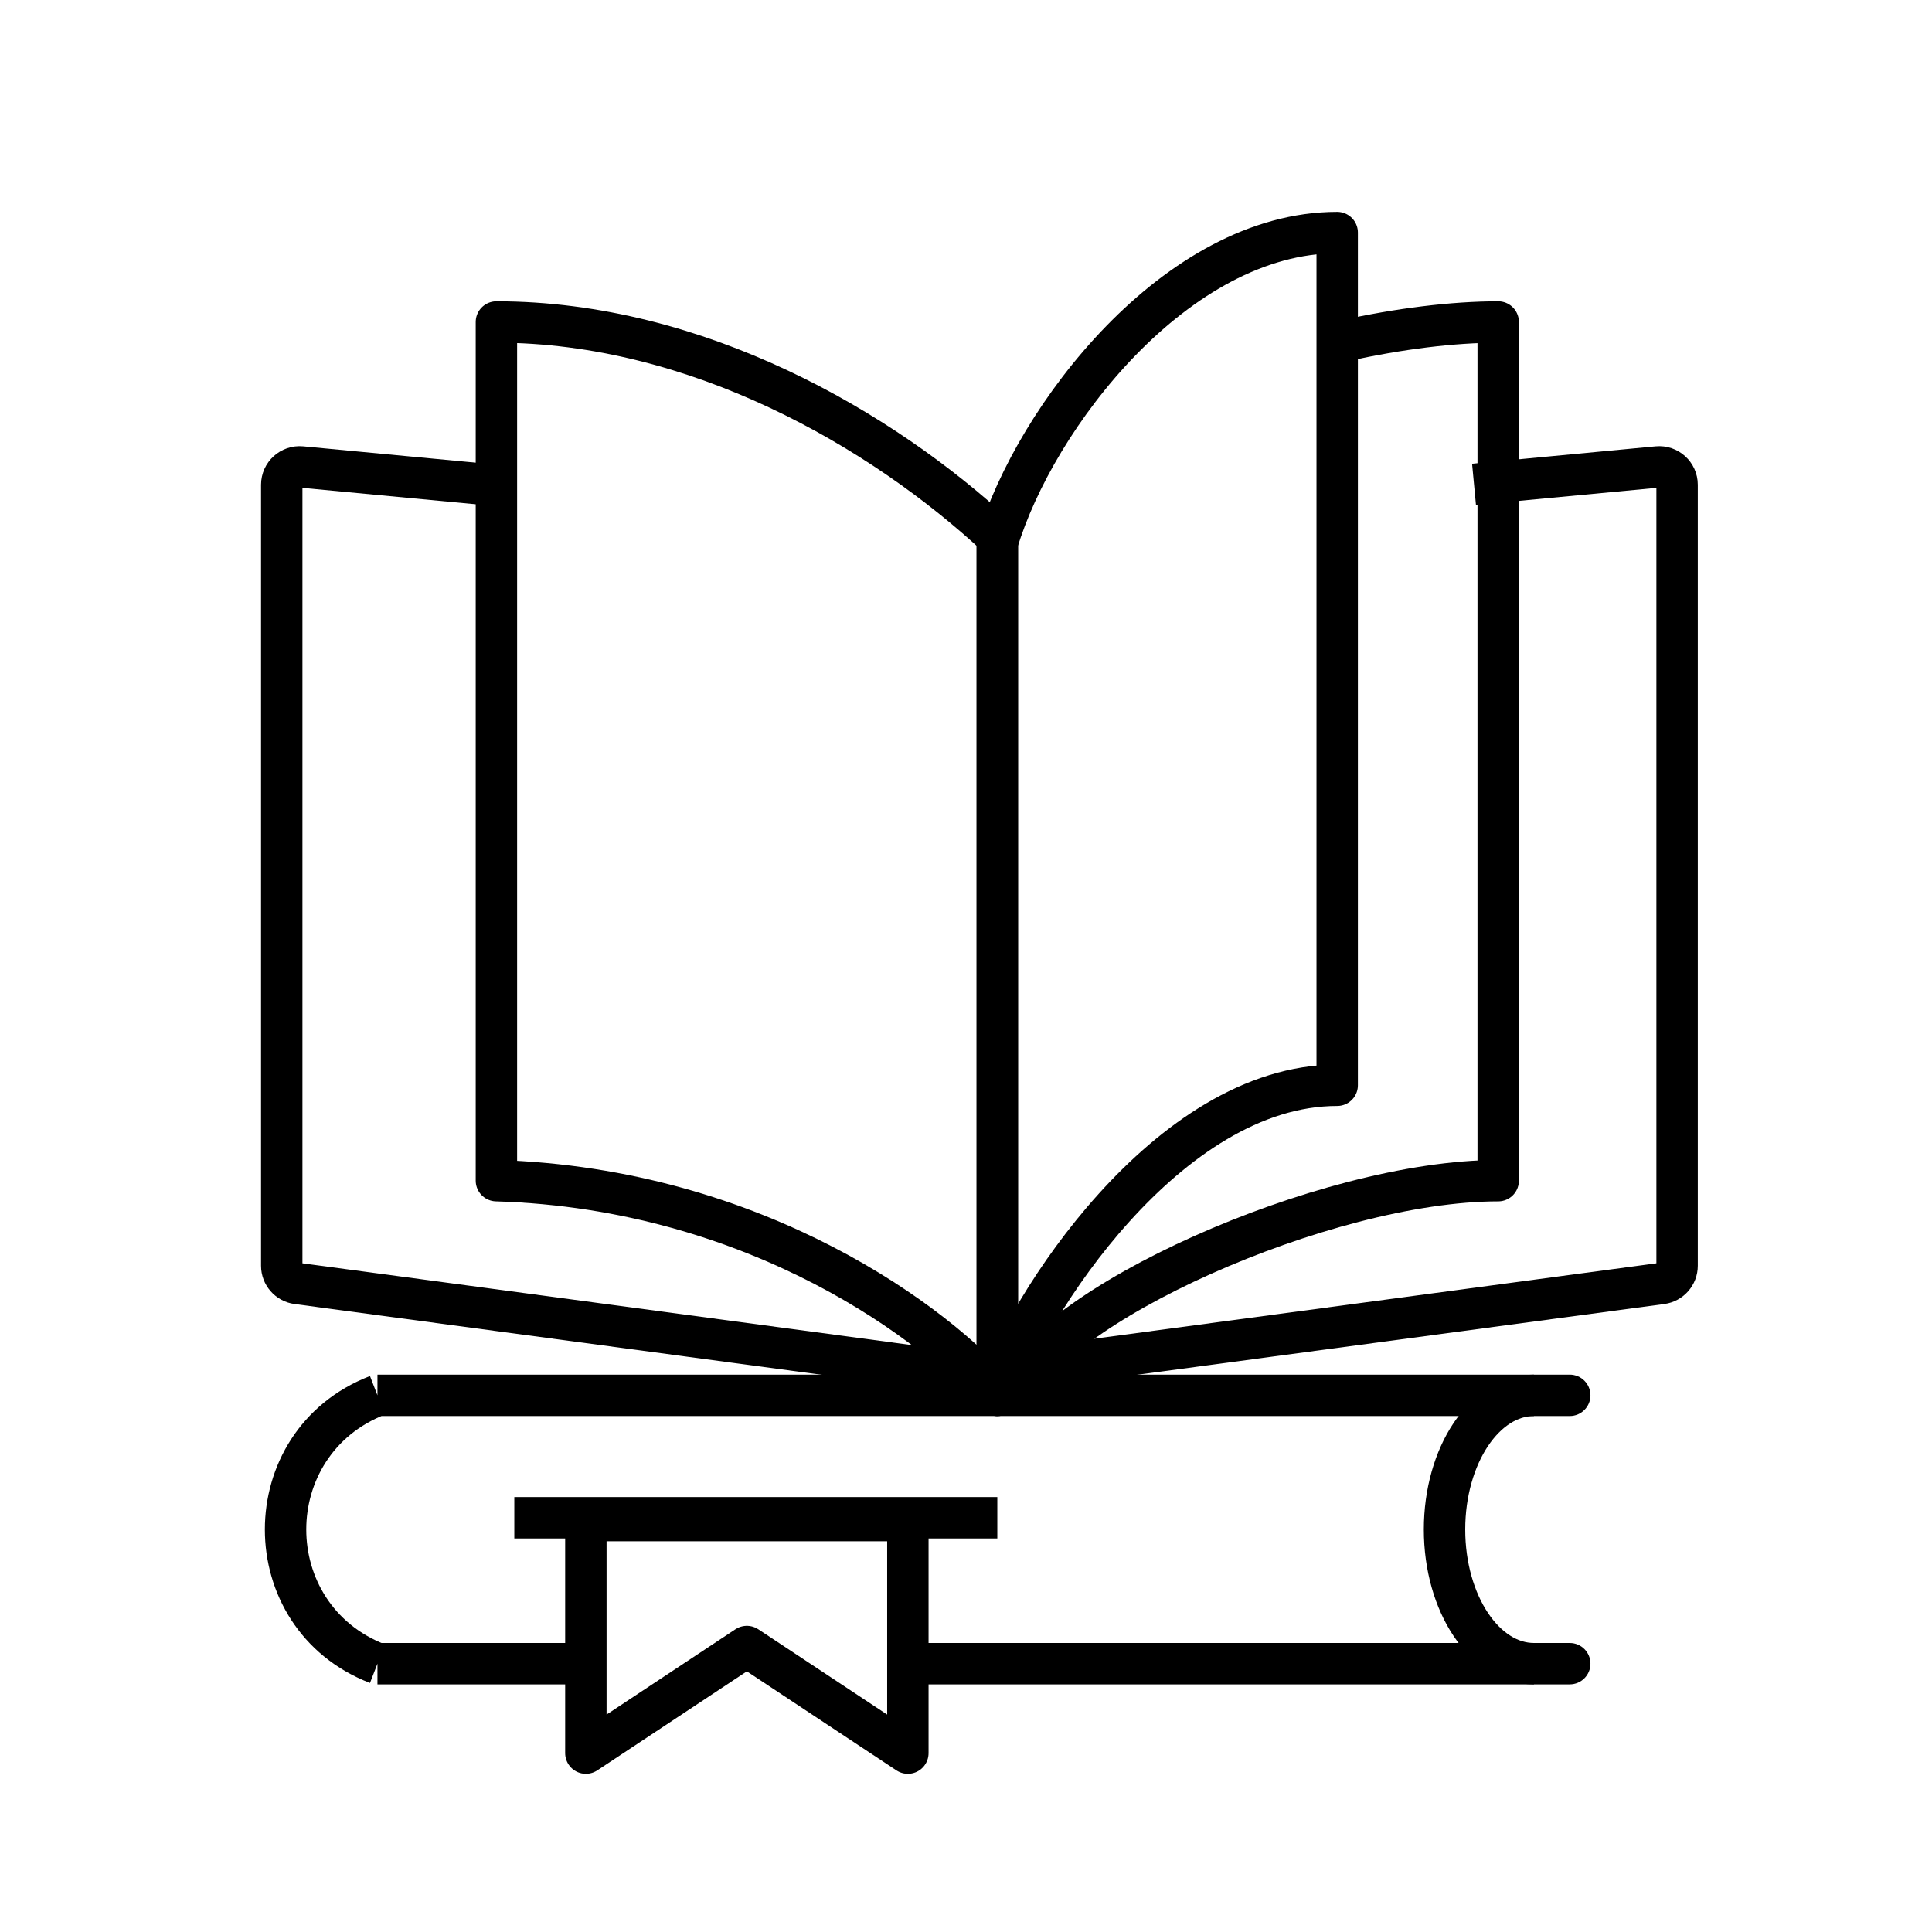
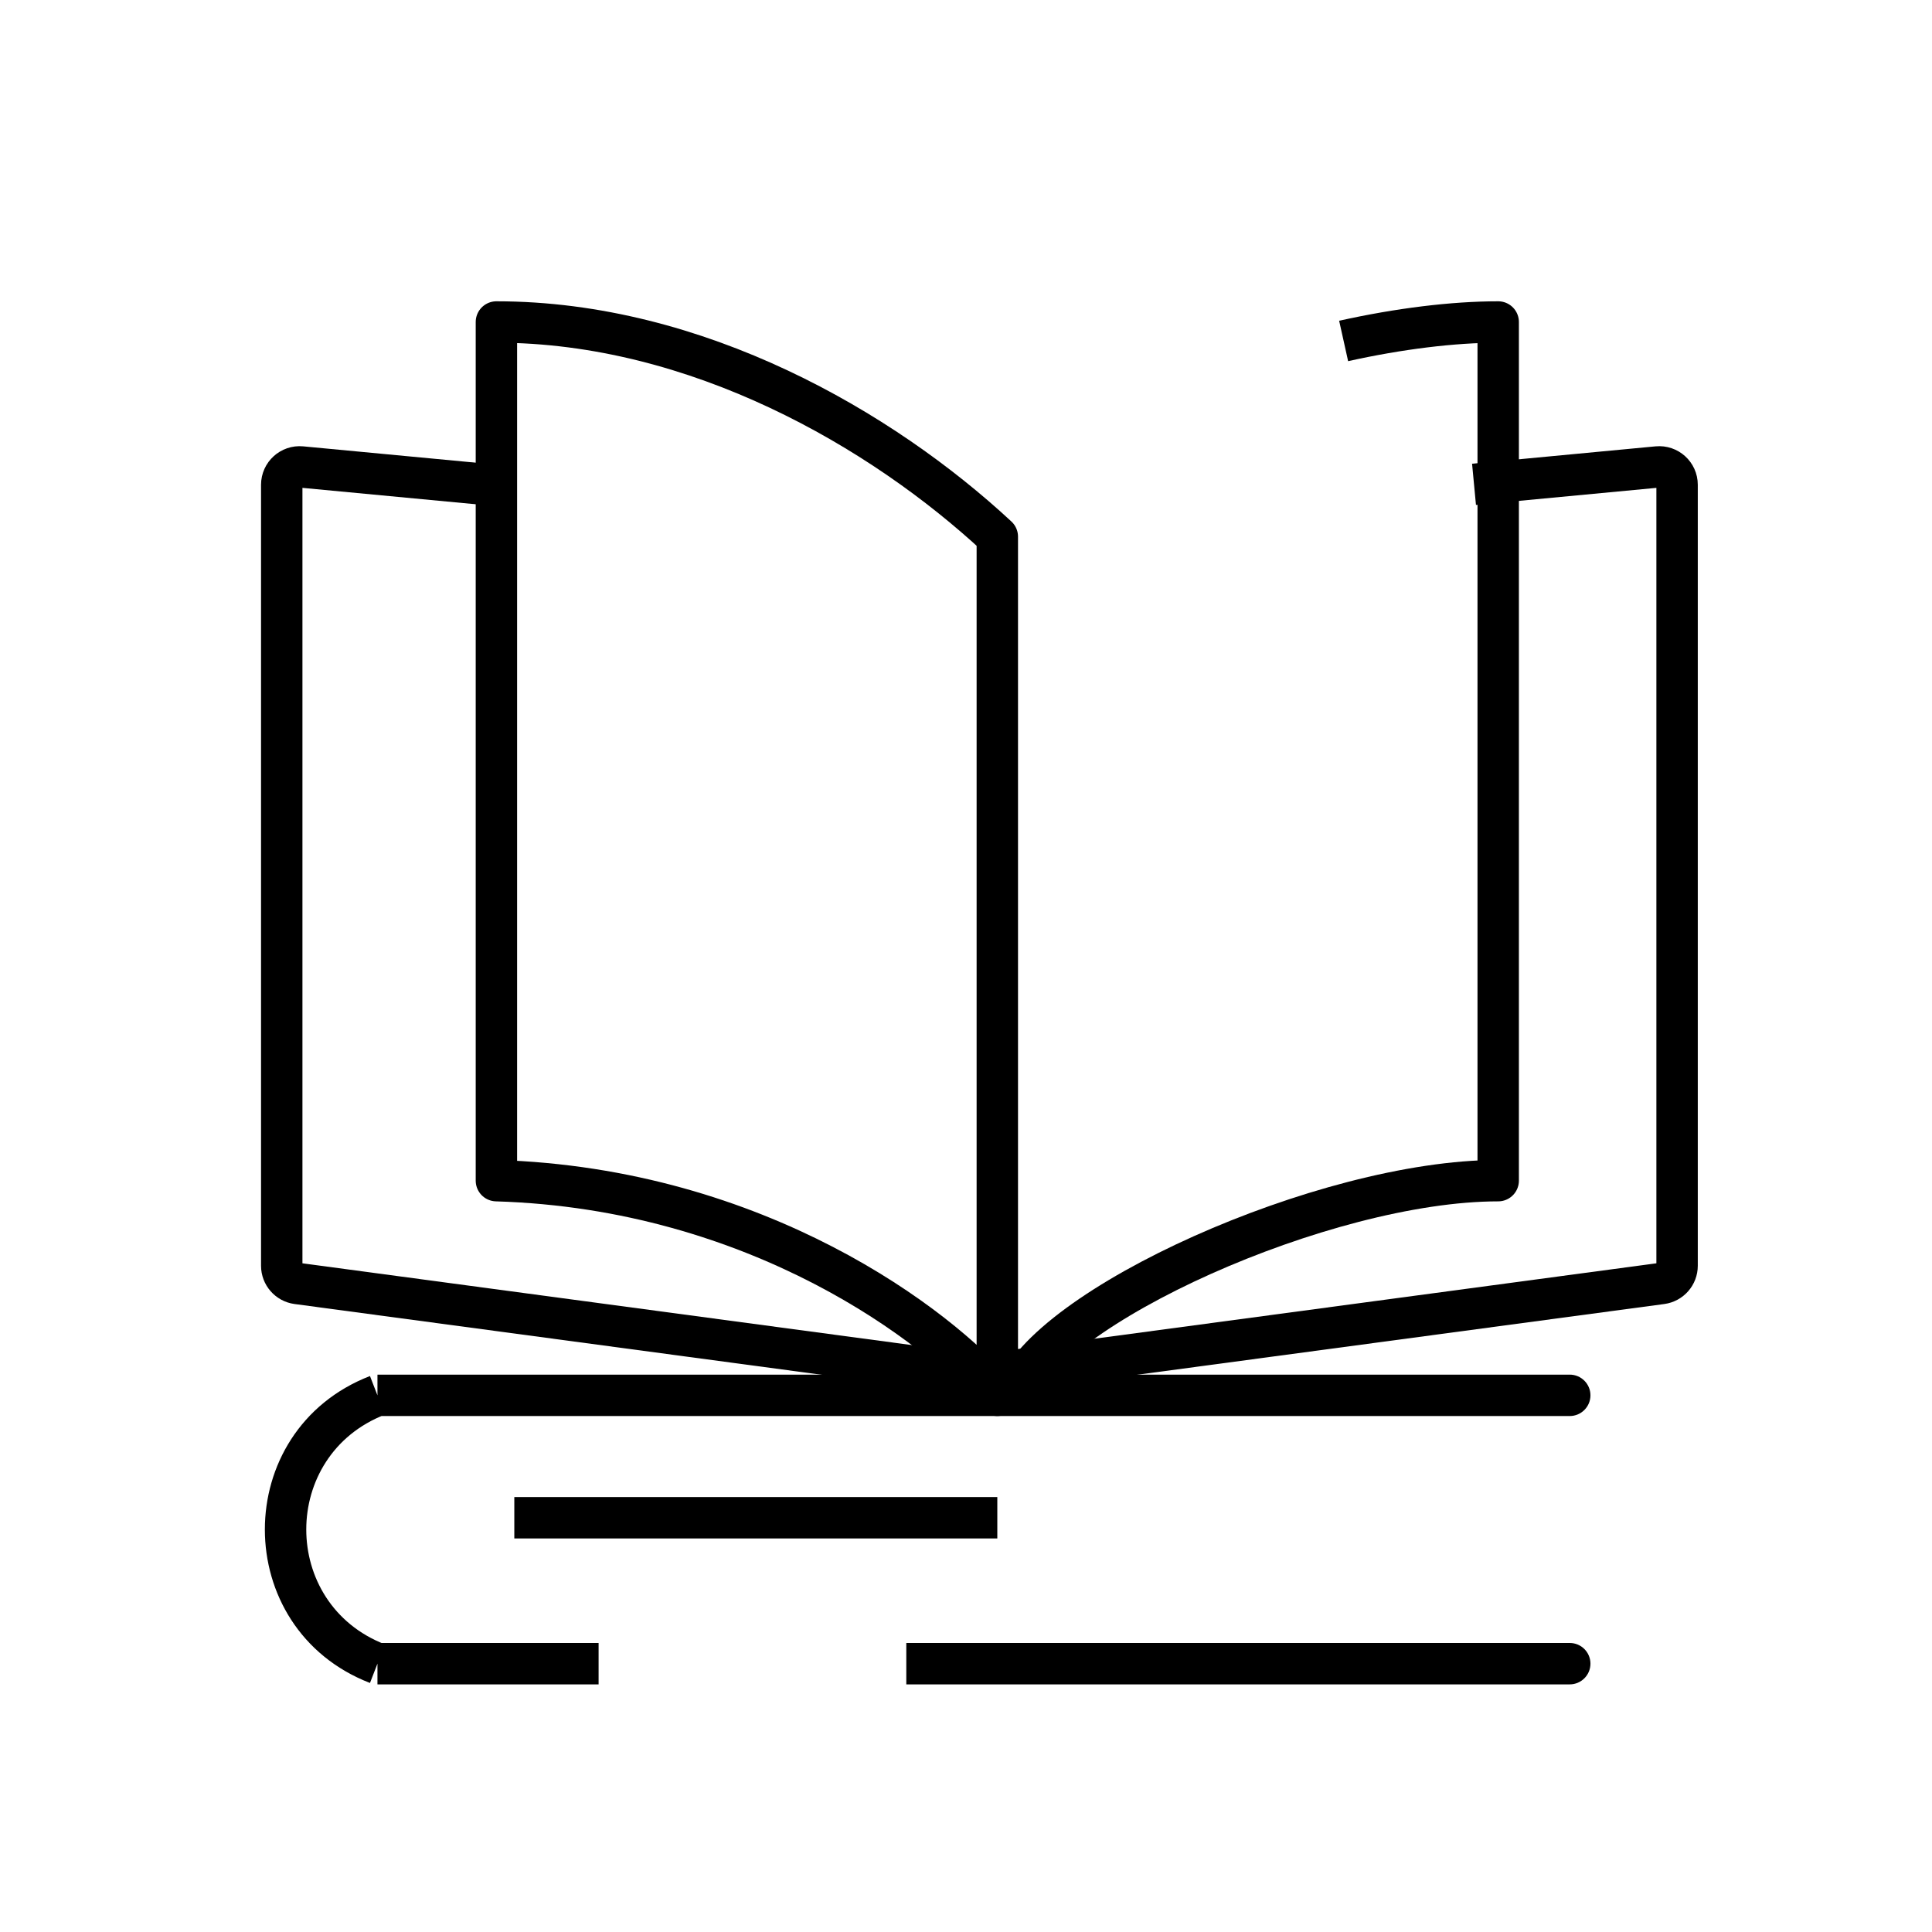
<svg xmlns="http://www.w3.org/2000/svg" width="140" height="140" viewBox="0 0 140 140" fill="none">
  <path d="M113.75 102.611C114.578 102.611 115.25 101.94 115.25 101.111C115.25 100.283 114.578 99.611 113.75 99.611V102.611ZM113.75 122.056C114.578 122.056 115.25 121.384 115.25 120.556C115.25 119.727 114.578 119.056 113.75 119.056V122.056ZM27.352 102.611H113.75V99.611H27.352V102.611ZM43.377 119.056H27.352V122.056H43.377V119.056ZM113.75 119.056H65.674V122.056H113.75V119.056ZM27.894 119.157C20.293 116.211 20.293 105.456 27.894 102.51L26.81 99.713C16.654 103.649 16.654 118.018 26.81 121.954L27.894 119.157Z" fill="black" />
-   <path d="M111.157 120.556C107.578 120.556 104.676 116.203 104.676 110.833C104.676 105.464 107.578 101.111 111.157 101.111" stroke="black" stroke-width="3" />
  <line x1="37.269" y1="109.982" x2="72.269" y2="109.982" stroke="black" stroke-width="3" />
  <path d="M72.269 101.111L72.269 38.889C63.892 31.111 50.491 23.333 35.972 23.333L35.972 85.555C54.958 86.121 68.081 96.162 72.269 101.111Z" stroke="black" stroke-width="3" stroke-linejoin="round" />
-   <path d="M72.269 101.111L72.269 39.321C75.005 30.193 85.267 16.852 96.898 16.852L96.898 78.642C84.583 78.642 74.321 94.792 72.269 101.111Z" stroke="black" stroke-width="3" stroke-linejoin="round" />
  <path d="M73.565 101.111C75.665 94.748 95.965 85.555 108.565 85.555L108.565 23.333C105.288 23.333 101.375 23.816 97.365 24.707" stroke="black" stroke-width="3" stroke-linejoin="round" />
-   <path d="M65.787 127.037V110.185H42.454V127.037L54.12 119.313L65.787 127.037Z" stroke="black" stroke-width="3" stroke-linejoin="round" />
  <path d="M35.131 35.096L21.835 33.838C21.074 33.766 20.416 34.364 20.416 35.128V91.722C20.416 92.371 20.897 92.92 21.54 93.007L72.268 99.815" stroke="black" stroke-width="3" stroke-linejoin="round" />
  <path d="M106.813 35.096L120.109 33.838C120.87 33.766 121.528 34.364 121.528 35.128V91.722C121.528 92.371 121.047 92.92 120.404 93.007L69.676 99.815" stroke="black" stroke-width="3" stroke-linejoin="round" />
</svg>